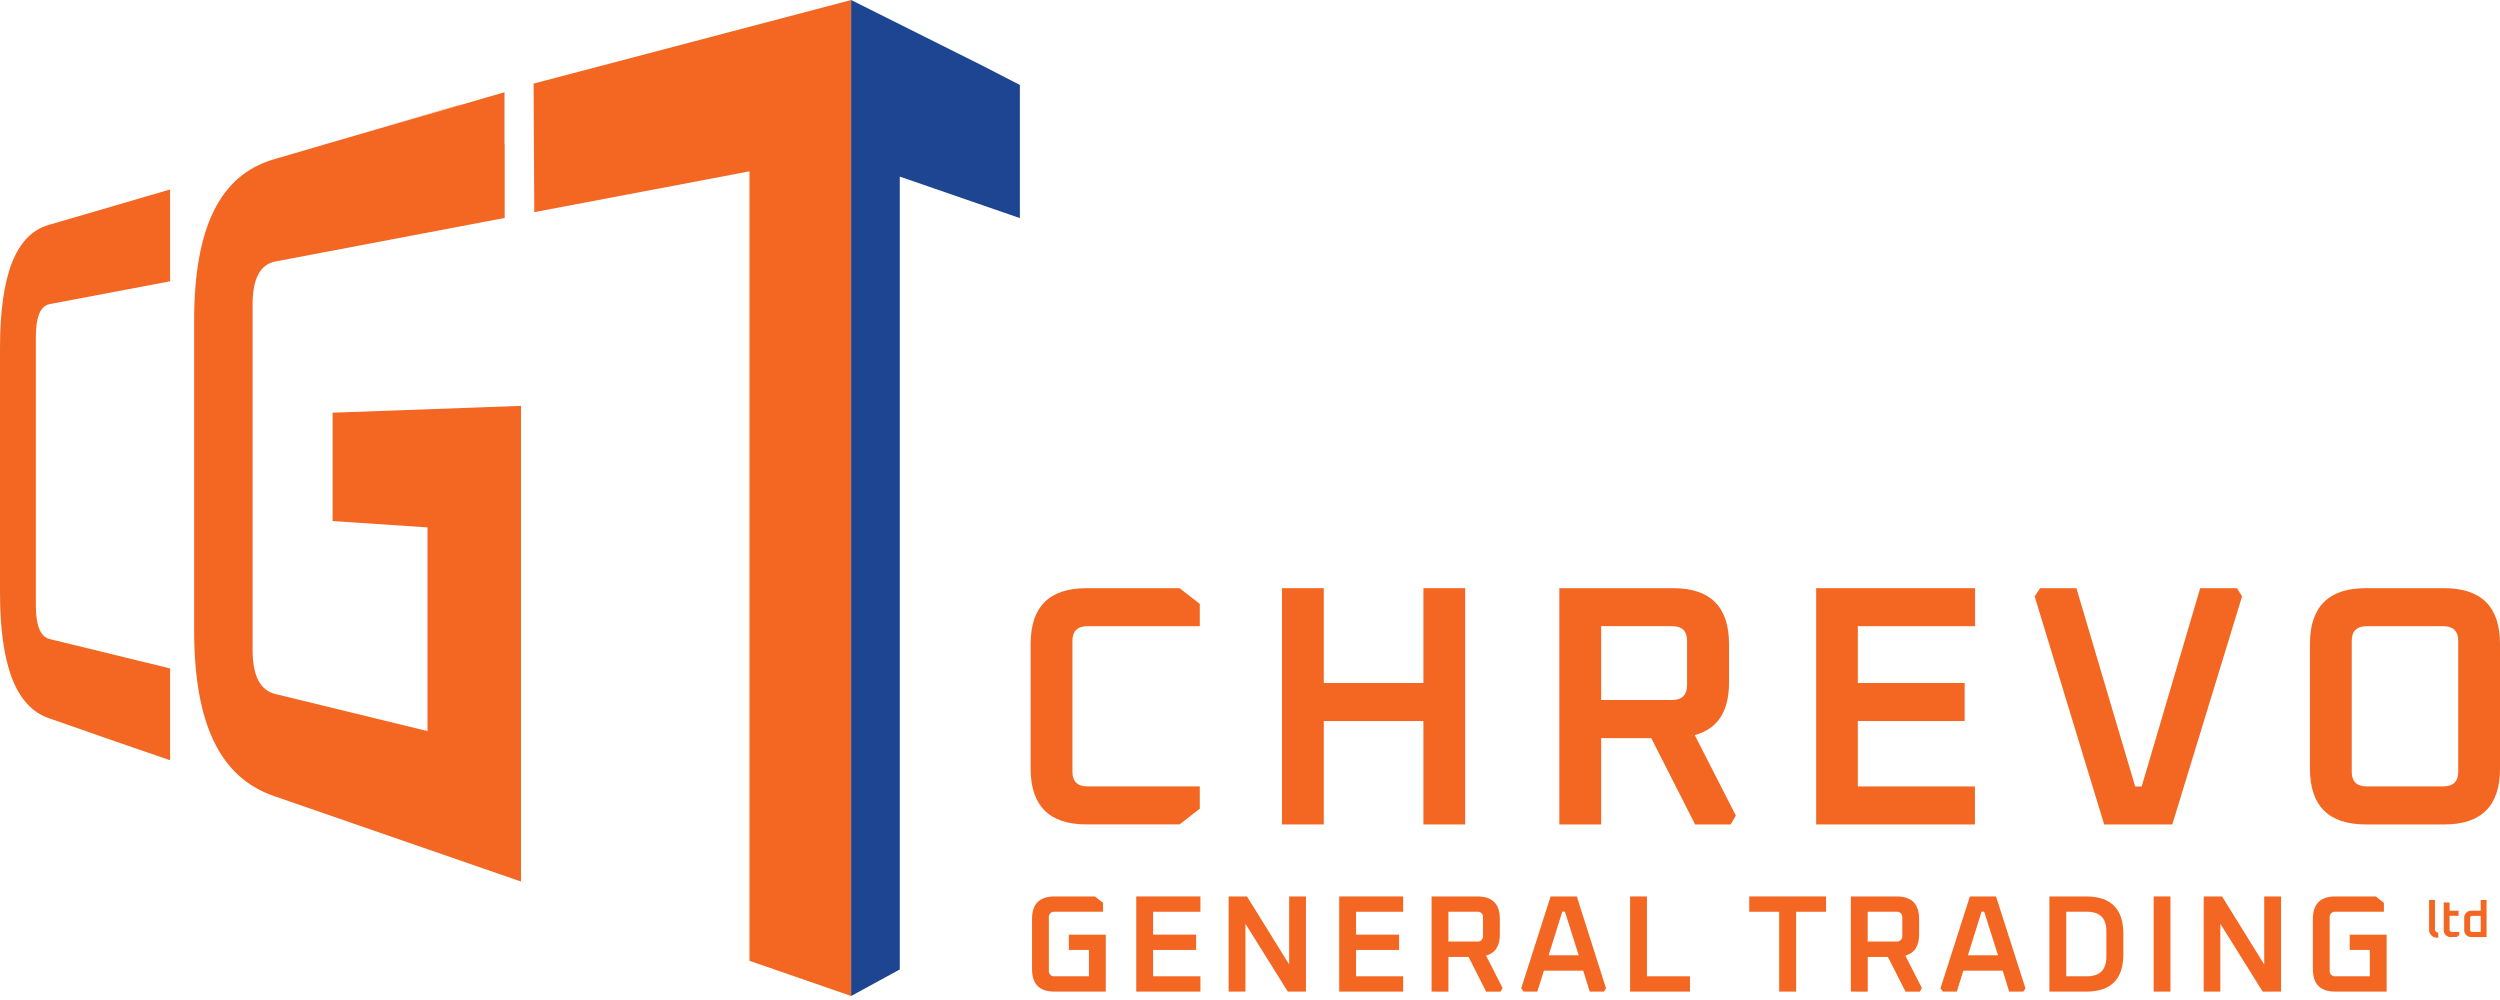
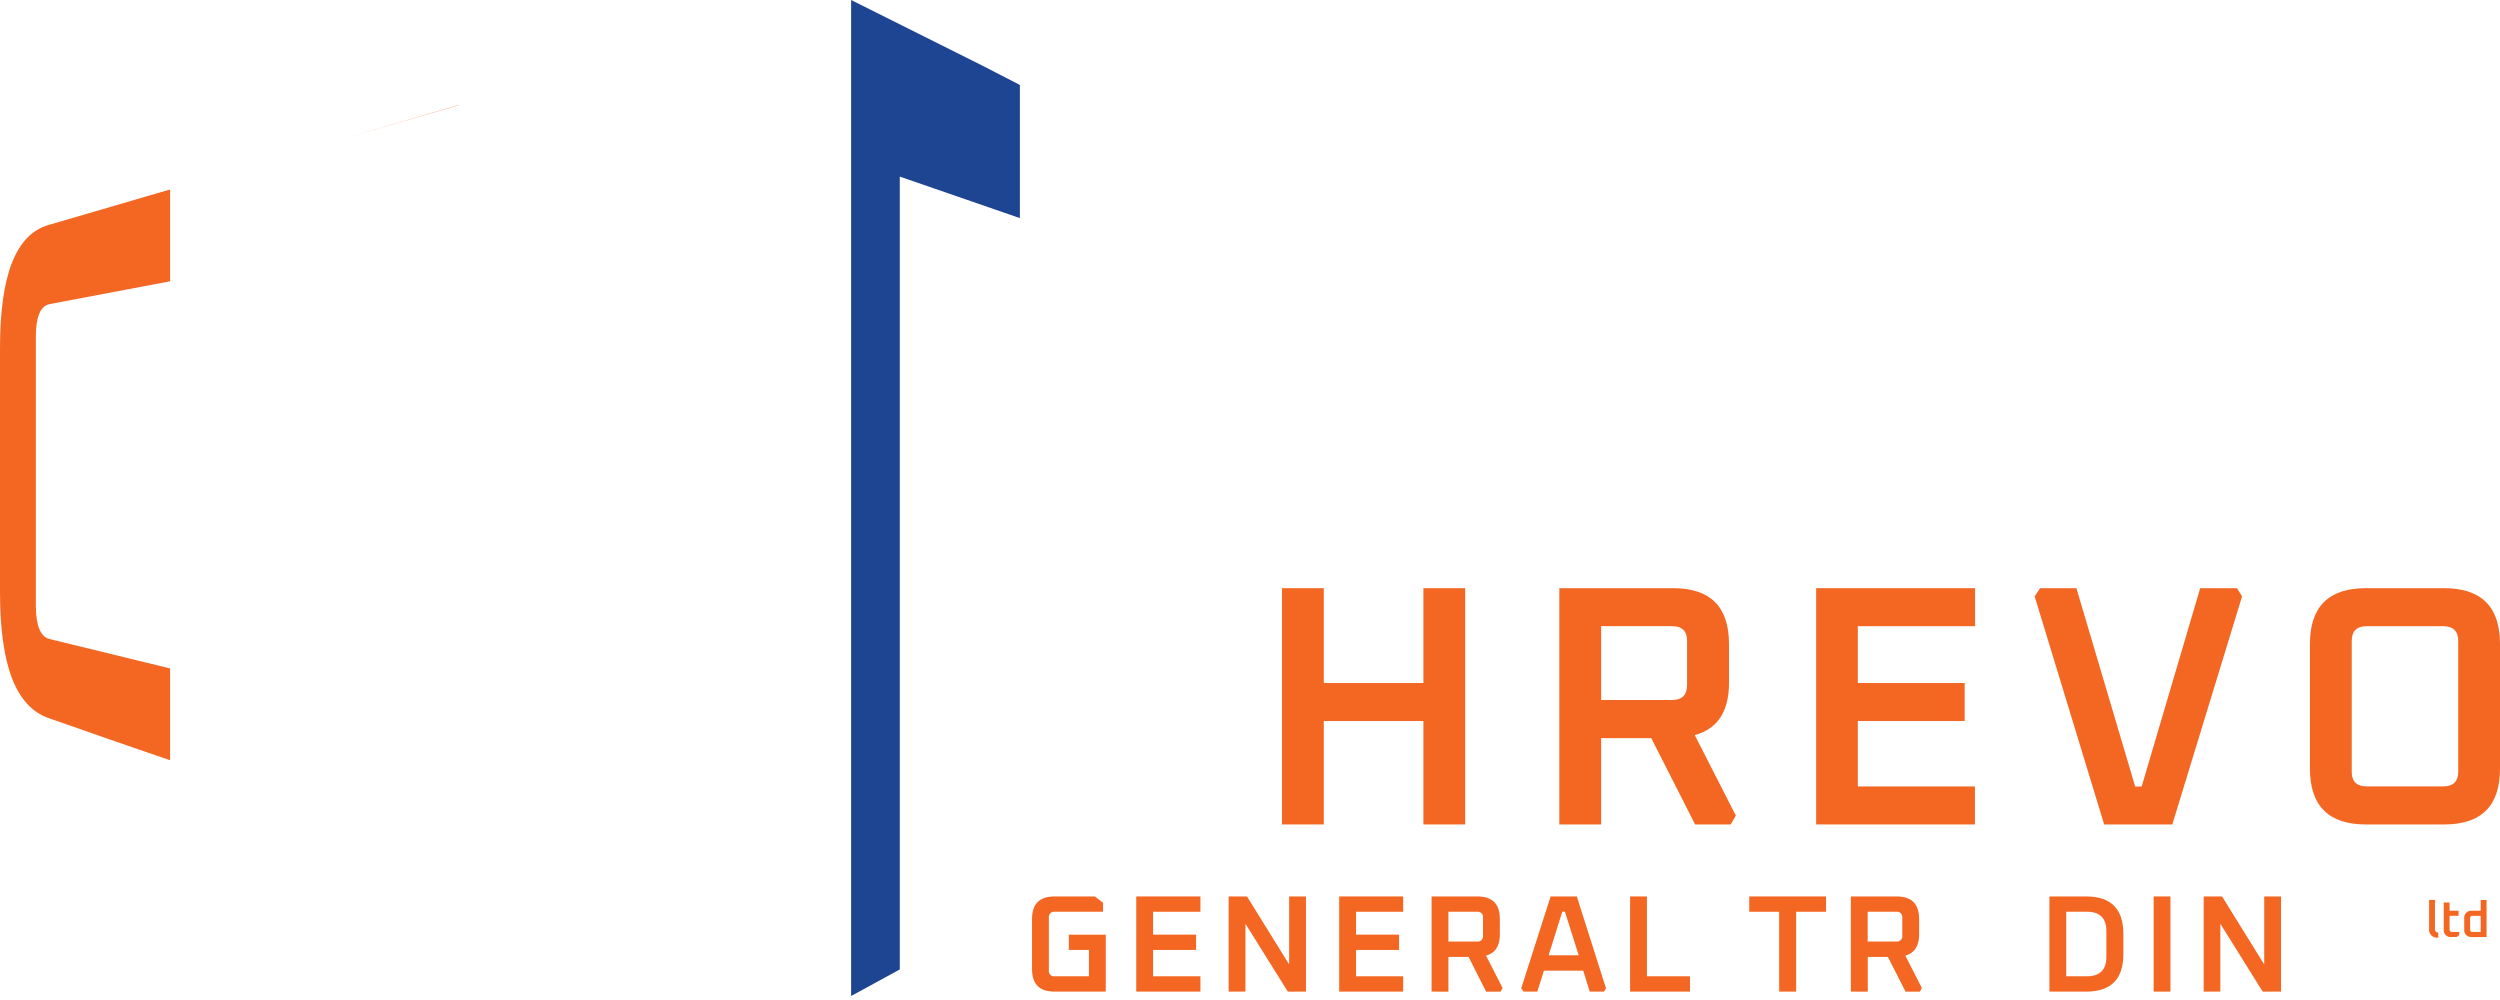
<svg xmlns="http://www.w3.org/2000/svg" width="300" height="120" viewBox="0 0 300 120" fill="none">
  <path d="M55.027 12.601L40.863 16.739L55.054 12.623L55.027 12.601Z" fill="#F36723" />
-   <path d="M64.031 10.032L64.115 25.458L89.936 20.561V115.296L102.135 119.518V0.005L64.031 10.032Z" fill="#F36723" />
  <path d="M122.385 10.194V26.172L108.917 21.517L107.974 21.191V116.335L102.156 119.509L102.134 119.5V0L117.859 7.863L122.385 10.194Z" fill="#1E4591" />
  <path d="M102.156 119.509L102.134 119.522V119.5L102.156 119.509Z" fill="#F36723" />
-   <path d="M62.519 48.703V105.784L32.864 95.523C26.297 93.258 23.296 86.673 23.296 75.597V38.508C23.296 27.437 26.315 21.015 32.873 19.115L40.898 16.766L55.089 12.65L60.54 11.067V17.269L60.562 17.291V26.154L33.066 31.373C31.211 31.725 30.312 33.449 30.312 36.551V77.96C30.312 81.067 31.193 82.839 33.066 83.288L51.303 87.731V63.287L39.911 62.525V49.523L62.519 48.703Z" fill="#F36723" />
  <path d="M17.593 90.23L17.589 90.239L13.759 88.912L17.593 90.23Z" fill="#F36723" />
  <path d="M4.301 40.43V72.653C4.301 75.068 4.848 76.412 5.963 76.686L20.409 80.212V91.23L17.593 90.261L13.759 88.939L13.221 88.753L5.844 86.175C1.877 84.796 0 79.784 0 71.053V41.801C0 33.069 1.864 28.137 5.844 26.991L13.653 24.713L17.589 23.558L20.409 22.738V33.757L5.963 36.49C4.848 36.706 4.301 38.015 4.301 40.43Z" fill="#F36723" />
-   <path d="M123.676 92.235V77.276C123.676 72.813 125.909 70.581 130.375 70.581H141.551L143.975 72.468V75.143H130.498C129.294 75.143 128.692 75.731 128.692 76.906V92.605C128.692 93.786 129.295 94.368 130.498 94.368H143.975V97.039L141.551 98.93H130.388C125.917 98.933 123.679 96.701 123.676 92.235Z" fill="#F36723" />
  <path d="M153.838 98.934V70.581H158.854V81.961H170.81V70.581H175.821V98.934H170.81V86.523H158.854V98.934H153.838Z" fill="#F36723" />
  <path d="M187.121 98.934V70.581H200.783C205.246 70.581 207.479 72.813 207.482 77.276V81.921C207.482 85.374 206.111 87.471 203.37 88.211L208.302 97.868L207.685 98.934H203.414L198.152 88.577H192.136V98.934H187.121ZM192.136 84.002H200.642C201.847 84.002 202.449 83.398 202.449 82.19V76.901C202.449 75.726 201.847 75.138 200.642 75.138H192.136V84.002Z" fill="#F36723" />
  <path d="M217.94 98.934V70.581H237.009V75.143H222.938V81.961H235.758V86.523H222.938V94.373H236.992V98.934H217.94Z" fill="#F36723" />
  <path d="M244.158 71.564L244.814 70.581H249.169L256.22 94.381H257L264.025 70.581H268.432L269.049 71.564L260.676 98.934H252.5L244.158 71.564Z" fill="#F36723" />
  <path d="M277.193 92.235V77.276C277.193 72.813 279.426 70.581 283.892 70.581H293.301C297.767 70.581 300 72.813 300 77.276V92.235C300 96.704 297.767 98.937 293.301 98.934H283.892C279.429 98.934 277.196 96.701 277.193 92.235ZM282.209 92.605C282.209 93.786 282.808 94.368 284.016 94.368H293.178C294.385 94.368 294.989 93.782 294.989 92.605V76.906C294.989 75.731 294.385 75.143 293.178 75.143H284.016C282.808 75.143 282.209 75.729 282.209 76.906V92.605Z" fill="#F36723" />
  <path d="M123.844 116.296V110.271C123.844 108.472 124.743 107.573 126.541 107.573H131.389L132.363 108.336V109.411H126.589C126.492 109.396 126.392 109.404 126.298 109.434C126.204 109.464 126.119 109.515 126.048 109.584C125.978 109.653 125.924 109.737 125.892 109.83C125.86 109.924 125.849 110.023 125.862 110.121V116.445C125.849 116.543 125.86 116.643 125.892 116.736C125.924 116.829 125.978 116.913 126.048 116.982C126.119 117.051 126.204 117.103 126.298 117.133C126.392 117.163 126.492 117.17 126.589 117.155H130.675V113.995H128.26V112.157H132.693V118.993H126.523C124.737 118.993 123.844 118.094 123.844 116.296Z" fill="#F36723" />
  <path d="M136.351 118.993V107.573H144.05V109.411H138.37V112.157H143.53V113.995H138.37V117.155H144.05V118.993H136.351Z" fill="#F36723" />
  <path d="M147.435 118.993V107.573H149.639L154.698 115.736V107.573H156.716V118.993H154.535L149.454 110.852V118.993H147.435Z" fill="#F36723" />
  <path d="M160.705 118.993V107.573H168.382V109.411H162.724V112.157H167.889V113.995H162.724V117.155H168.382V118.993H160.705Z" fill="#F36723" />
  <path d="M171.789 118.993V107.573H177.284C179.082 107.573 179.981 108.472 179.981 110.271V112.139C179.981 113.532 179.43 114.374 178.324 114.674L180.312 118.561L180.065 119.002H178.342L176.227 114.832H173.811V119.002L171.789 118.993ZM173.811 112.986H177.236C177.334 113 177.435 112.99 177.53 112.959C177.624 112.927 177.71 112.874 177.781 112.803C177.851 112.733 177.904 112.647 177.936 112.552C177.968 112.458 177.977 112.357 177.963 112.258V110.121C177.976 110.023 177.966 109.924 177.933 109.83C177.901 109.737 177.847 109.653 177.777 109.584C177.706 109.515 177.621 109.464 177.527 109.434C177.433 109.404 177.333 109.396 177.236 109.411H173.811V112.986Z" fill="#F36723" />
  <path d="M182.546 118.597L186.072 107.578H189.219L192.722 118.597L192.476 118.993H190.766L189.986 116.477H185.27L184.477 118.993H182.833L182.546 118.597ZM185.838 114.63H189.443L187.791 109.403H187.474L185.838 114.63Z" fill="#F36723" />
  <path d="M195.613 118.993V107.573H197.632V117.155H202.797V118.993H195.613Z" fill="#F36723" />
  <path d="M209.91 109.411V107.573H219.125V109.411H215.538V118.993H213.502V109.411H209.91Z" fill="#F36723" />
  <path d="M222.104 118.993V107.573H227.596C229.394 107.573 230.293 108.472 230.293 110.271V112.139C230.293 113.532 229.742 114.374 228.64 114.674L230.623 118.561L230.377 119.002H228.667L226.547 114.832H224.132V119.002L222.104 118.993ZM224.123 112.986H227.547C227.646 113 227.747 112.99 227.841 112.959C227.936 112.927 228.022 112.874 228.092 112.803C228.163 112.733 228.216 112.647 228.248 112.552C228.279 112.458 228.288 112.357 228.274 112.258V110.121C228.287 110.023 228.277 109.924 228.245 109.83C228.213 109.737 228.159 109.653 228.088 109.584C228.018 109.515 227.932 109.464 227.838 109.434C227.744 109.404 227.645 109.396 227.547 109.411H224.123V112.986Z" fill="#F36723" />
-   <path d="M232.858 118.597L236.384 107.578H239.526L243.052 118.597L242.805 118.993H241.099L240.324 116.477H235.608L234.815 118.993H233.14L232.858 118.597ZM236.15 114.63H239.759L238.102 109.403H237.789L236.15 114.63Z" fill="#F36723" />
  <path d="M245.929 118.993V107.573H250.336C253.315 107.573 254.804 109.069 254.801 112.06V114.506C254.801 117.5 253.313 118.996 250.336 118.993H245.929ZM247.948 117.155H250.429C251.983 117.155 252.762 116.378 252.765 114.824V111.738C252.765 110.184 251.986 109.407 250.429 109.407H247.948V117.155Z" fill="#F36723" />
  <path d="M258.437 118.993V107.573H260.455V118.993H258.437Z" fill="#F36723" />
  <path d="M264.443 118.993V107.573H266.647L271.706 115.736V107.573H273.725V118.993H271.521L266.44 110.852V118.993H264.443Z" fill="#F36723" />
-   <path d="M277.546 116.296V110.271C277.546 108.472 278.445 107.573 280.243 107.573H285.091L286.069 108.336V109.411H280.292C280.194 109.396 280.094 109.404 280.001 109.434C279.907 109.464 279.821 109.515 279.75 109.584C279.68 109.653 279.626 109.737 279.594 109.83C279.562 109.924 279.552 110.023 279.564 110.121V116.445C279.552 116.543 279.562 116.643 279.594 116.736C279.626 116.829 279.68 116.913 279.75 116.982C279.821 117.051 279.907 117.103 280.001 117.133C280.094 117.163 280.194 117.17 280.292 117.155H284.381V113.995H281.966V112.157H286.4V118.993H280.23C278.441 118.993 277.546 118.094 277.546 116.296Z" fill="#F36723" />
  <path d="M291.49 111.399V107.992H292.195V111.47C292.187 111.526 292.191 111.583 292.207 111.637C292.223 111.692 292.251 111.742 292.289 111.784C292.327 111.826 292.374 111.859 292.426 111.881C292.479 111.903 292.535 111.913 292.592 111.91V112.519C292.44 112.541 292.286 112.527 292.141 112.478C291.996 112.429 291.865 112.347 291.757 112.238C291.65 112.129 291.57 111.996 291.524 111.851C291.477 111.705 291.466 111.55 291.49 111.399Z" fill="#F36723" />
  <path d="M293.248 111.496V108.296H293.949V109.288H295.029V109.9H293.949V111.553C293.944 111.591 293.948 111.629 293.96 111.665C293.972 111.701 293.992 111.734 294.019 111.761C294.046 111.787 294.079 111.808 294.115 111.82C294.151 111.832 294.189 111.836 294.227 111.831H295.108V112.21L294.791 112.443H294.218C294.087 112.466 293.954 112.457 293.827 112.417C293.701 112.378 293.586 112.309 293.491 112.217C293.397 112.124 293.325 112.011 293.283 111.885C293.241 111.76 293.229 111.627 293.248 111.496Z" fill="#F36723" />
  <path d="M295.707 111.496V110.24C295.689 110.111 295.701 109.979 295.742 109.855C295.783 109.731 295.853 109.619 295.945 109.526C296.038 109.434 296.15 109.364 296.274 109.323C296.398 109.282 296.53 109.27 296.659 109.288H297.682V107.992H298.387V112.444H296.659C296.53 112.463 296.398 112.452 296.274 112.411C296.151 112.37 296.038 112.301 295.945 112.209C295.853 112.117 295.783 112.005 295.742 111.881C295.701 111.757 295.689 111.625 295.707 111.496ZM296.412 111.553C296.407 111.591 296.41 111.629 296.421 111.665C296.433 111.701 296.453 111.734 296.479 111.761C296.506 111.788 296.538 111.808 296.574 111.821C296.61 111.833 296.648 111.836 296.686 111.831H297.682V109.901H296.686C296.648 109.895 296.61 109.899 296.574 109.911C296.538 109.923 296.506 109.944 296.479 109.971C296.453 109.998 296.433 110.03 296.421 110.067C296.41 110.103 296.407 110.141 296.412 110.178V111.553Z" fill="#F36723" />
</svg>